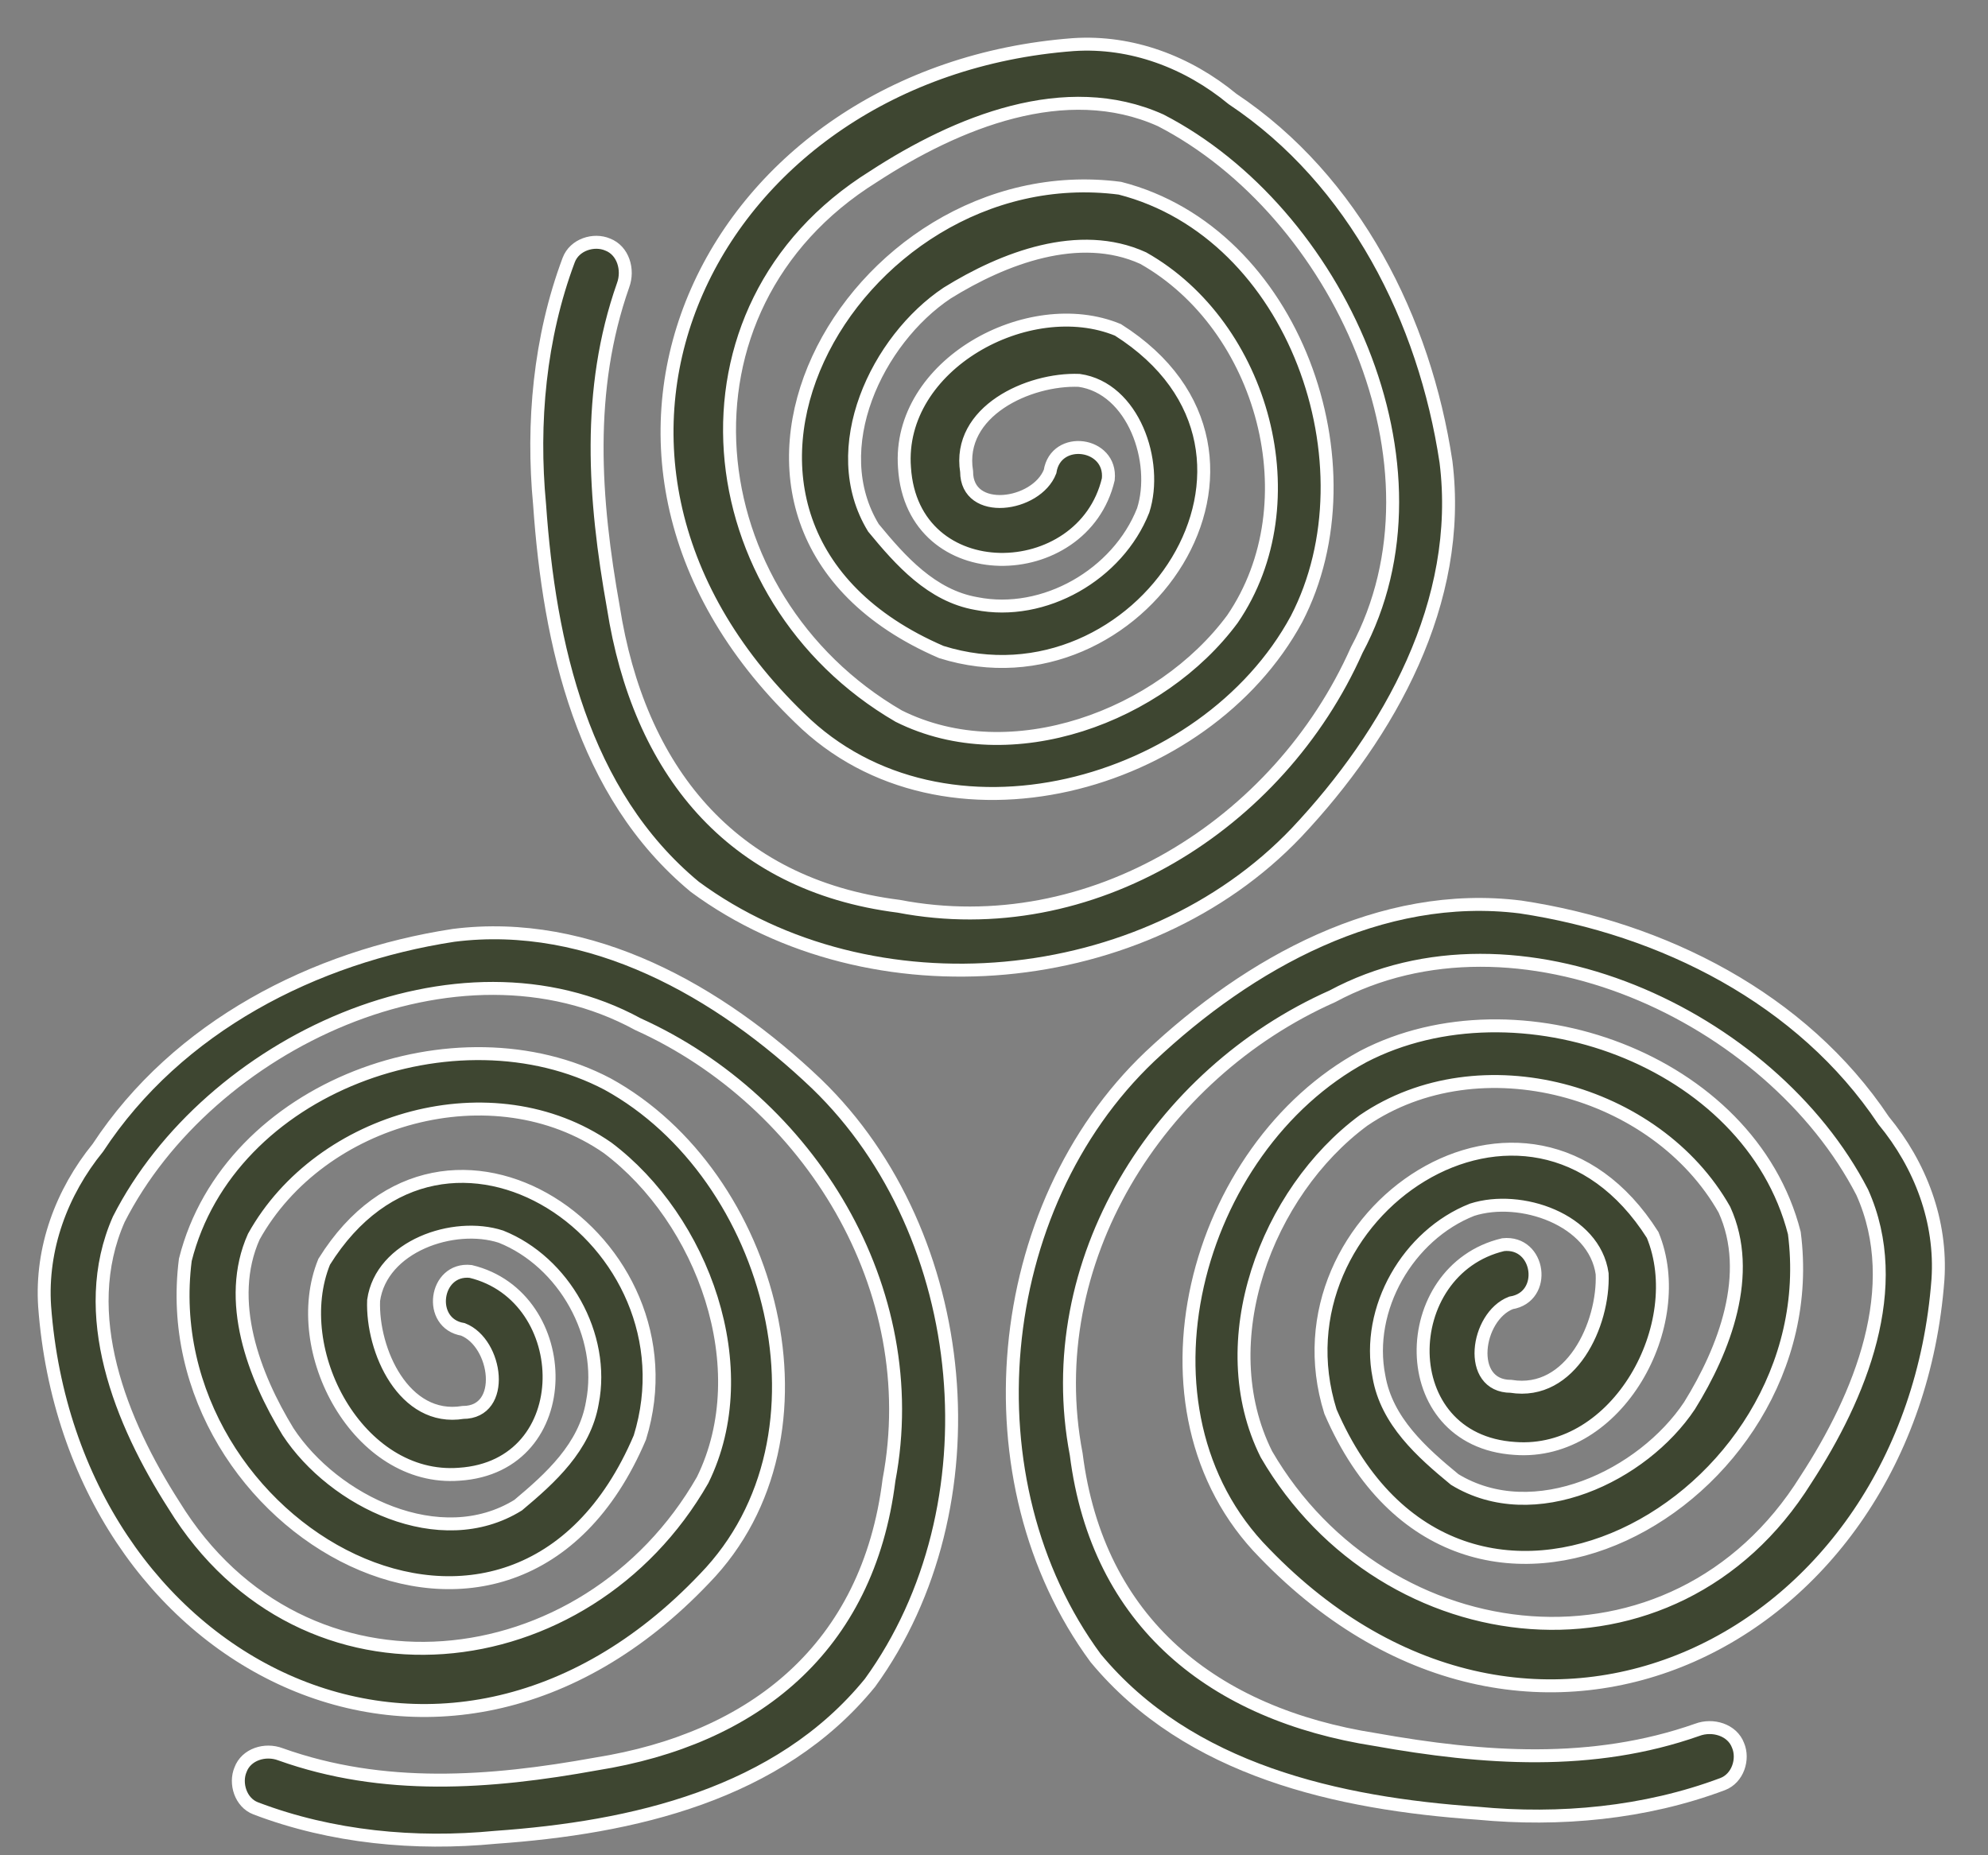
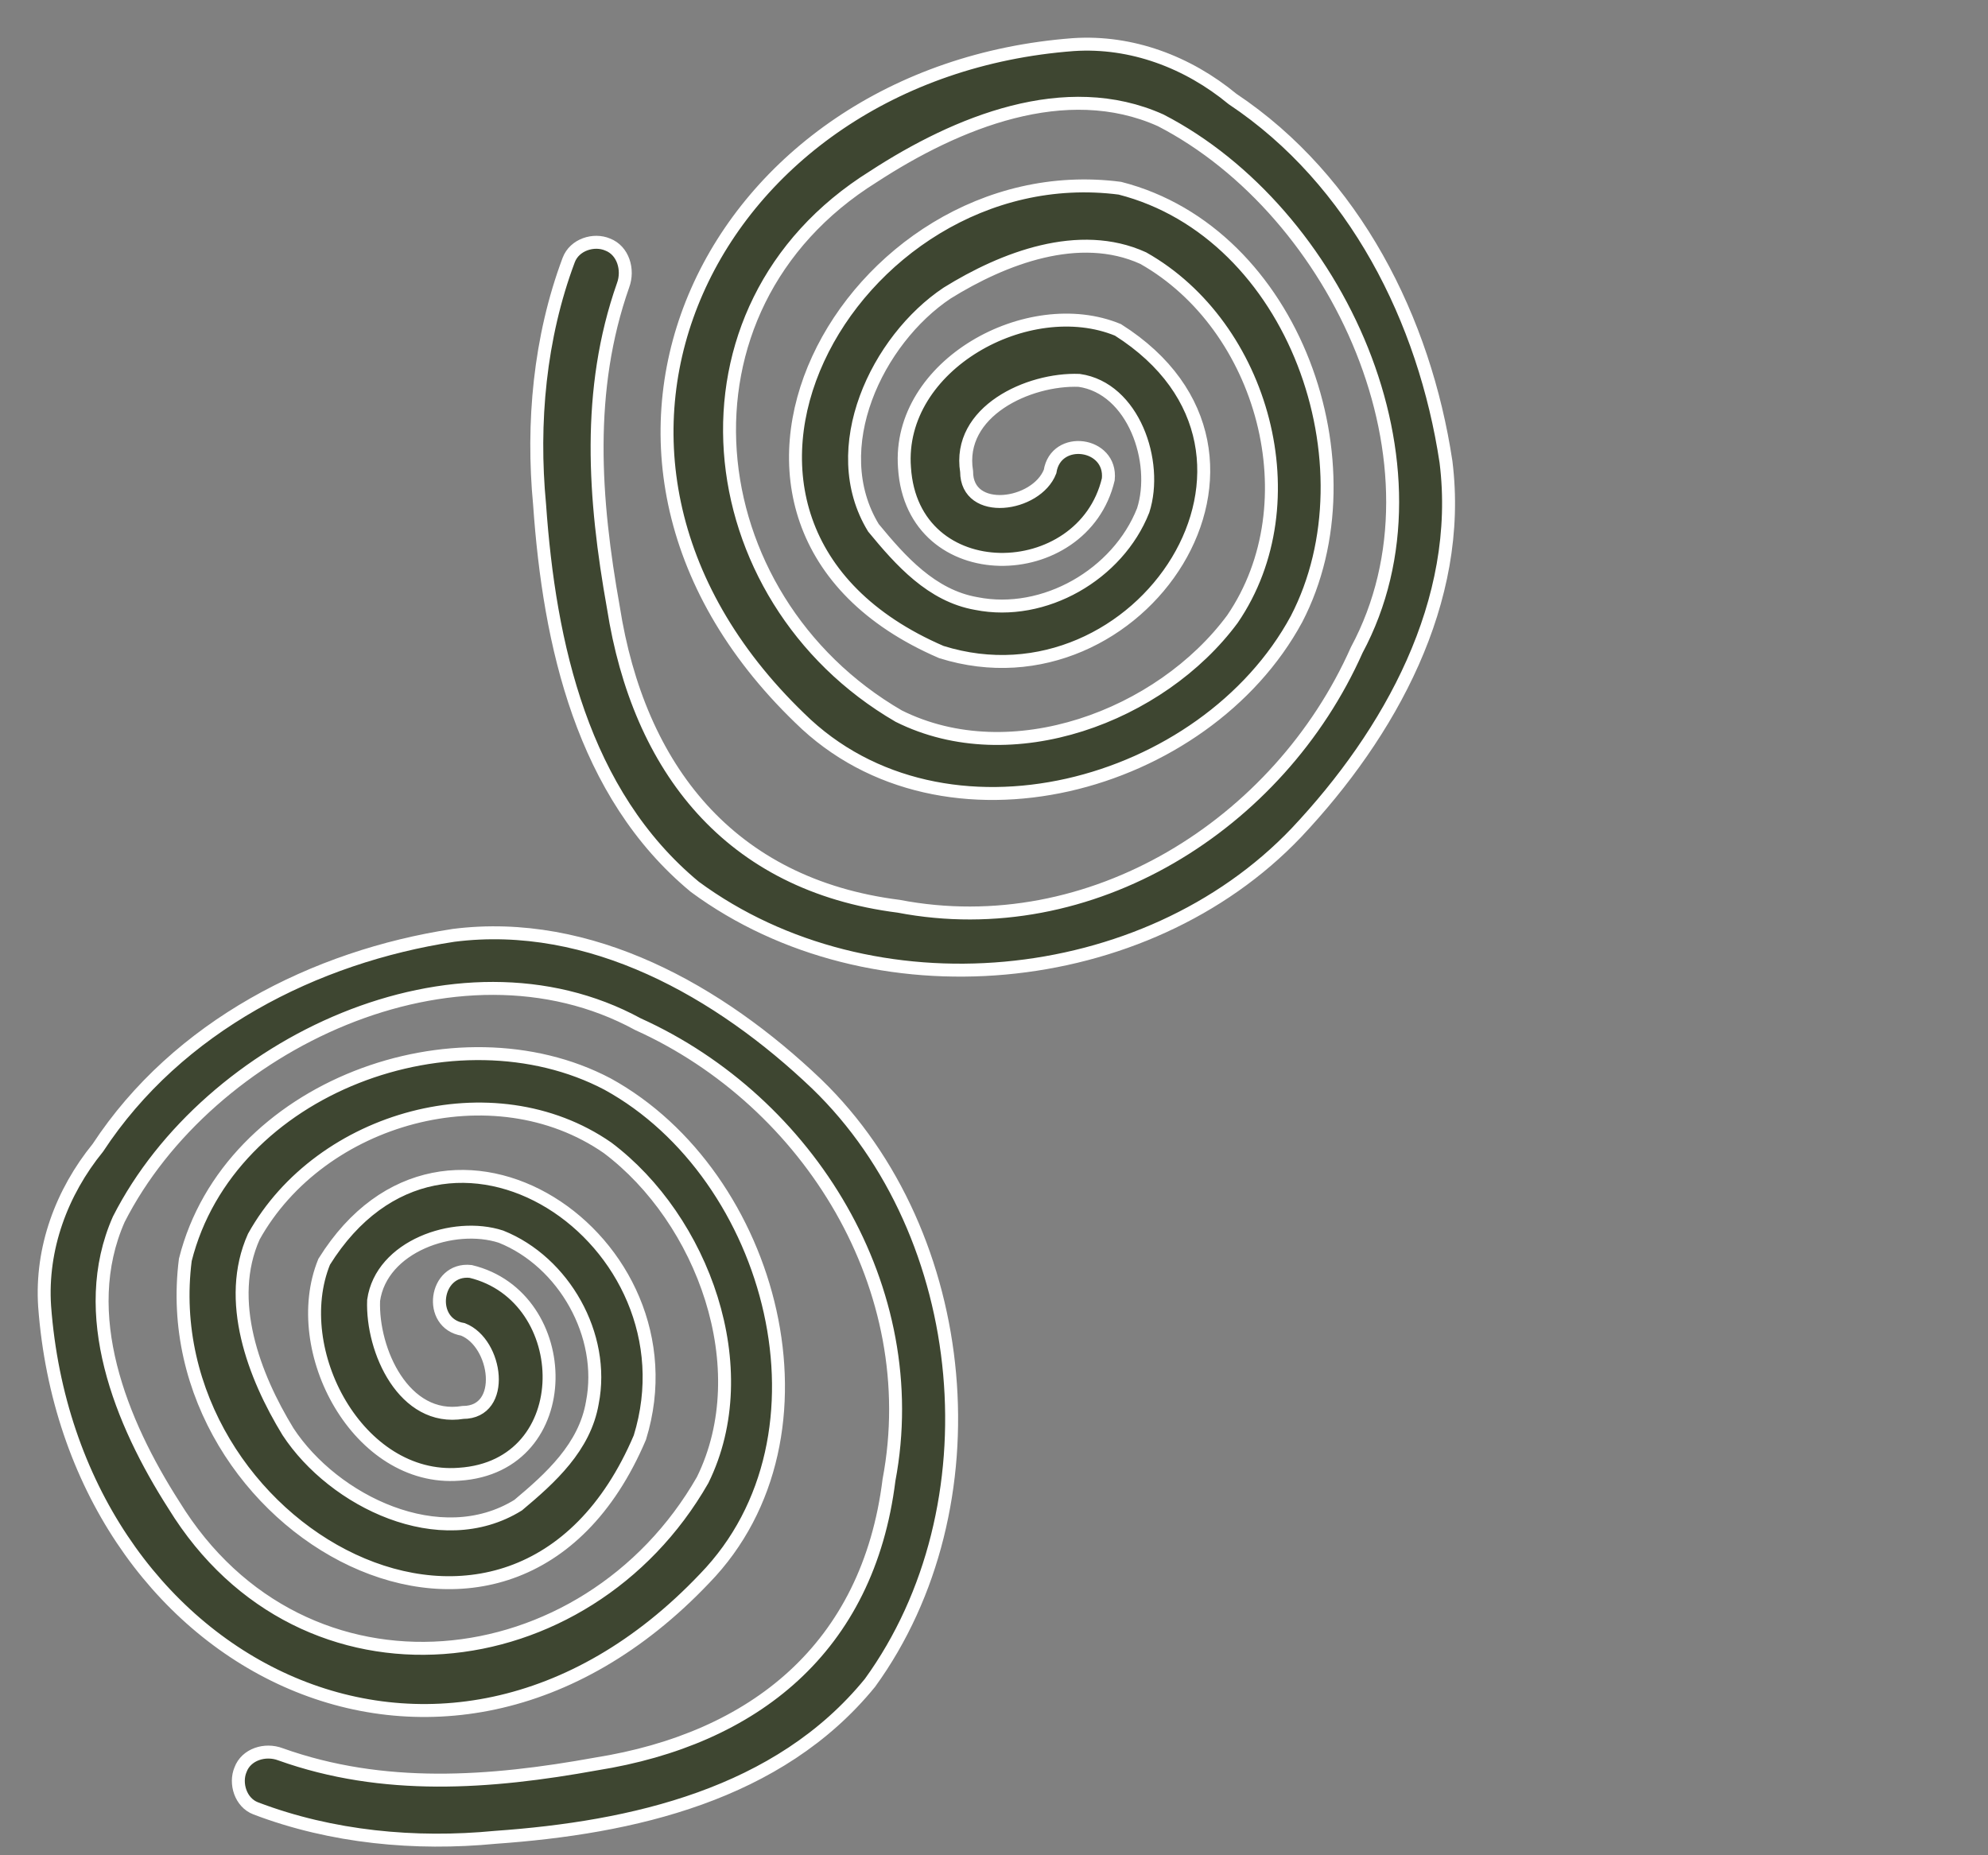
<svg xmlns="http://www.w3.org/2000/svg" fill="none" viewBox="0 0 45 42" height="42" width="45">
  <rect x="0" y="0" width="45" height="42" fill="#808080" stroke="none" />
  <path stroke-width="0.293" stroke="white" fill="#3E4631" d="M10.48 30.095C9.663 29.963 9.835 28.695 10.653 28.783C13.02 29.351 13.107 33.199 10.394 33.374C8.113 33.549 6.52 30.576 7.338 28.564C10.093 24.148 15.862 28.083 14.484 32.543C11.643 39.233 3.42 34.598 4.195 28.52C5.185 24.585 10.351 22.749 13.752 24.541C17.497 26.596 19.09 32.499 15.948 35.735C10.007 41.988 1.612 37.703 1.01 29.57C0.924 28.258 1.397 26.99 2.215 25.984C4.023 23.23 7.123 21.656 10.265 21.175C13.365 20.781 16.292 22.443 18.488 24.541C22.018 27.952 22.577 34.117 19.693 38.096C17.627 40.632 14.312 41.376 11.212 41.594C9.404 41.769 7.51 41.594 5.788 40.938C5.444 40.807 5.315 40.37 5.444 40.064C5.573 39.714 6.003 39.583 6.348 39.714C8.672 40.545 11.083 40.37 13.494 39.933C17.067 39.364 19.65 37.309 20.123 33.505C20.941 29.176 18.315 24.935 14.441 23.186C10.351 20.956 4.712 23.623 2.689 27.602C1.742 29.745 2.732 32.193 3.937 34.074C6.864 38.84 13.279 38.096 15.905 33.505C17.153 30.969 15.905 27.602 13.752 25.984C11.169 24.192 7.252 25.285 5.745 27.996C5.099 29.439 5.745 31.144 6.52 32.412C7.553 33.986 9.964 35.167 11.729 34.074C12.461 33.461 13.236 32.762 13.408 31.756C13.709 30.226 12.762 28.564 11.341 27.996C10.265 27.646 8.629 28.214 8.457 29.439C8.414 30.576 9.146 32.193 10.48 31.975C11.471 31.975 11.255 30.401 10.48 30.095Z" />
-   <path stroke-width="0.293" stroke="white" fill="#3E4631" d="M34.202 29.495C35.036 29.363 34.861 28.089 34.026 28.177C31.61 28.748 31.522 32.614 34.289 32.79C36.618 32.966 38.243 29.978 37.409 27.957C34.597 23.52 28.71 27.474 30.116 31.955C33.015 38.677 41.407 34.02 40.616 27.913C39.605 23.96 34.333 22.114 30.863 23.916C27.041 25.98 25.415 31.911 28.622 35.162C34.685 41.445 43.252 37.139 43.867 28.968C43.955 27.65 43.471 26.376 42.637 25.366C40.791 22.598 37.628 21.016 34.421 20.533C31.258 20.137 28.271 21.807 26.03 23.916C22.428 27.342 21.857 33.537 24.8 37.535C26.909 40.083 30.292 40.83 33.455 41.049C35.3 41.225 37.233 41.049 38.99 40.39C39.342 40.258 39.473 39.819 39.342 39.512C39.21 39.16 38.77 39.028 38.419 39.16C36.047 39.995 33.587 39.819 31.126 39.38C27.48 38.809 24.844 36.744 24.361 32.922C23.526 28.573 26.206 24.311 30.16 22.554C34.333 20.313 40.089 22.993 42.153 26.991C43.12 29.144 42.109 31.604 40.879 33.493C37.892 38.282 31.346 37.535 28.666 32.922C27.392 30.374 28.666 26.991 30.863 25.366C33.499 23.564 37.496 24.663 39.034 27.386C39.693 28.836 39.034 30.549 38.243 31.823C37.189 33.405 34.729 34.591 32.928 33.493C32.181 32.878 31.39 32.175 31.214 31.165C30.907 29.627 31.873 27.957 33.323 27.386C34.421 27.035 36.091 27.606 36.266 28.836C36.31 29.978 35.563 31.604 34.202 31.384C33.191 31.384 33.411 29.803 34.202 29.495Z" />
  <path stroke-width="0.293" stroke="white" fill="#3E4631" d="M23.769 10.675C23.9 9.841 25.174 10.016 25.087 10.851C24.515 13.267 20.649 13.355 20.474 10.588C20.298 8.259 23.285 6.634 25.306 7.468C29.743 10.28 25.79 16.167 21.308 14.761C14.587 11.862 19.244 3.47 25.35 4.261C29.304 5.272 31.149 10.544 29.348 14.014C27.283 17.836 21.352 19.462 18.101 16.255C11.819 10.192 16.124 1.625 24.296 1.01C25.614 0.922 26.888 1.406 27.898 2.24C30.666 4.086 32.248 7.249 32.731 10.456C33.126 13.619 31.457 16.606 29.348 18.847C25.921 22.449 19.727 23.02 15.729 20.077C13.181 17.968 12.434 14.585 12.214 11.422C12.039 9.577 12.214 7.644 12.873 5.887C13.005 5.535 13.444 5.404 13.752 5.535C14.104 5.667 14.235 6.106 14.104 6.458C13.269 8.83 13.444 11.29 13.884 13.751C14.455 17.397 16.52 20.033 20.342 20.516C24.691 21.351 28.953 18.671 30.71 14.717C32.95 10.544 30.271 4.788 26.273 2.724C24.12 1.757 21.66 2.768 19.771 3.998C14.982 6.985 15.729 13.531 20.342 16.211C22.89 17.485 26.273 16.211 27.898 14.014C29.699 11.378 28.601 7.38 25.877 5.843C24.428 5.184 22.714 5.843 21.44 6.634C19.859 7.688 18.672 10.148 19.771 11.949C20.386 12.696 21.089 13.487 22.099 13.663C23.637 13.97 25.306 13.004 25.877 11.554C26.229 10.456 25.658 8.786 24.428 8.611C23.285 8.567 21.66 9.313 21.88 10.675C21.88 11.686 23.461 11.466 23.769 10.675Z" />
</svg>